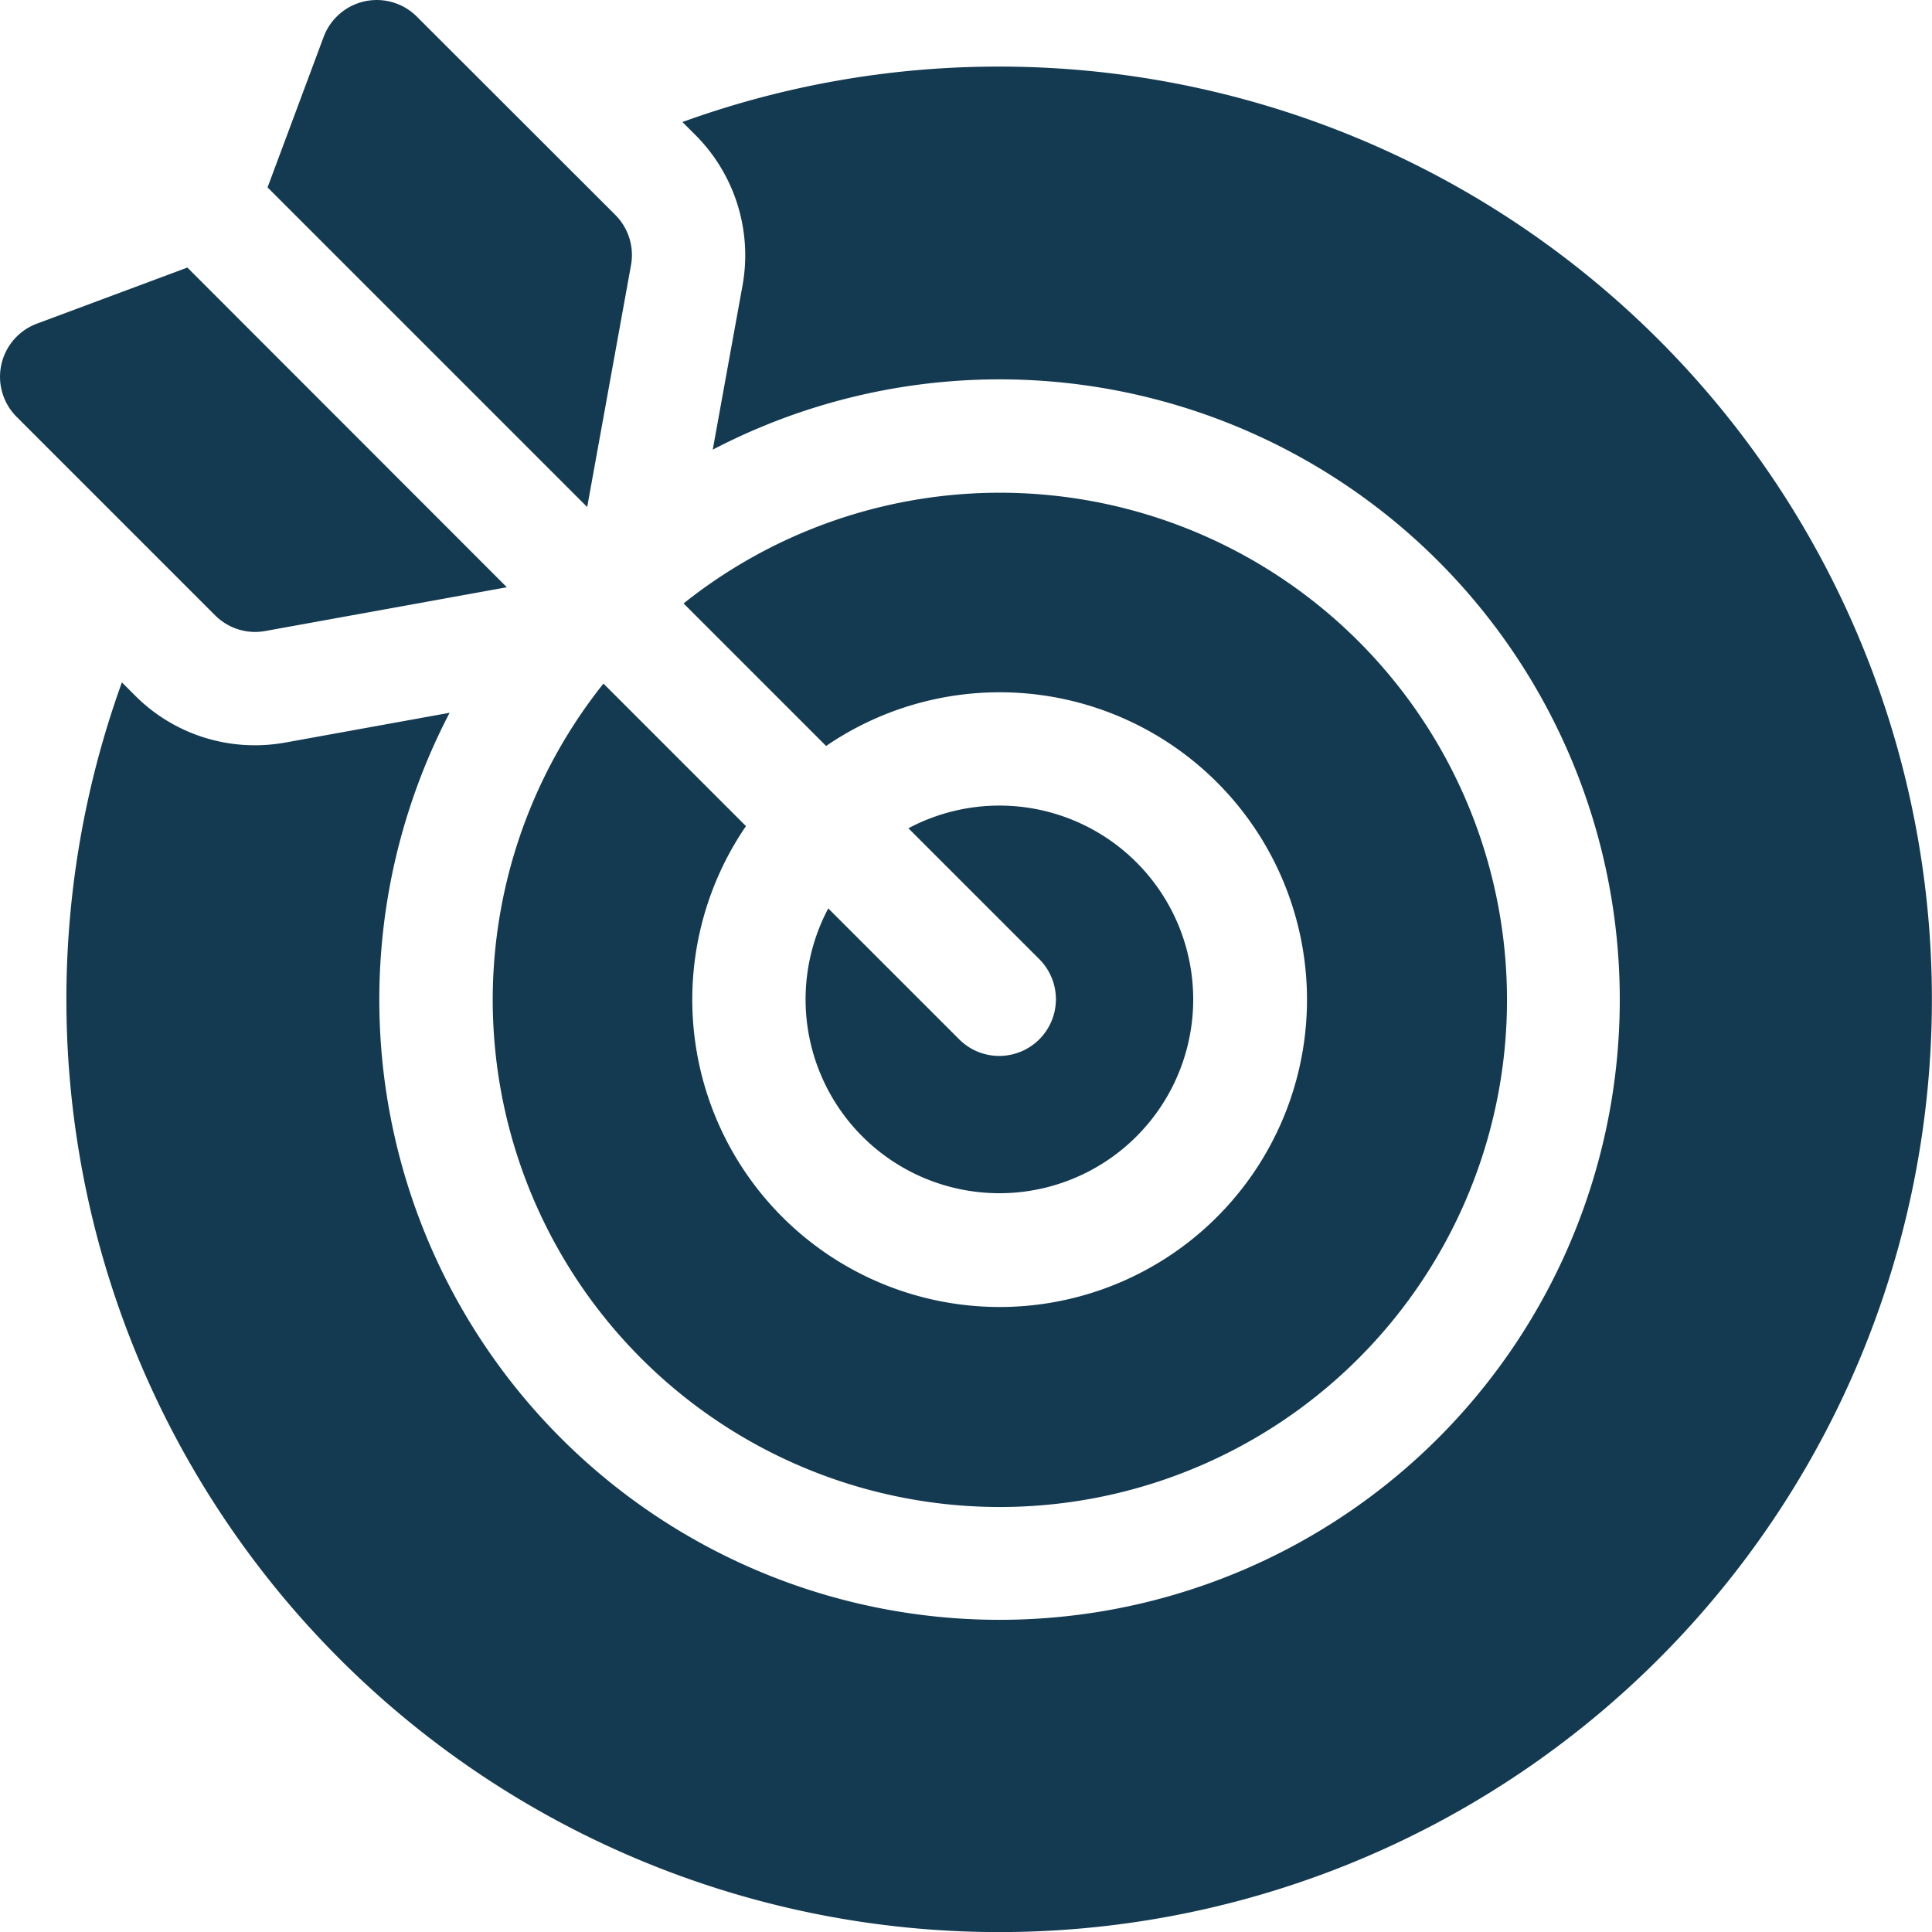
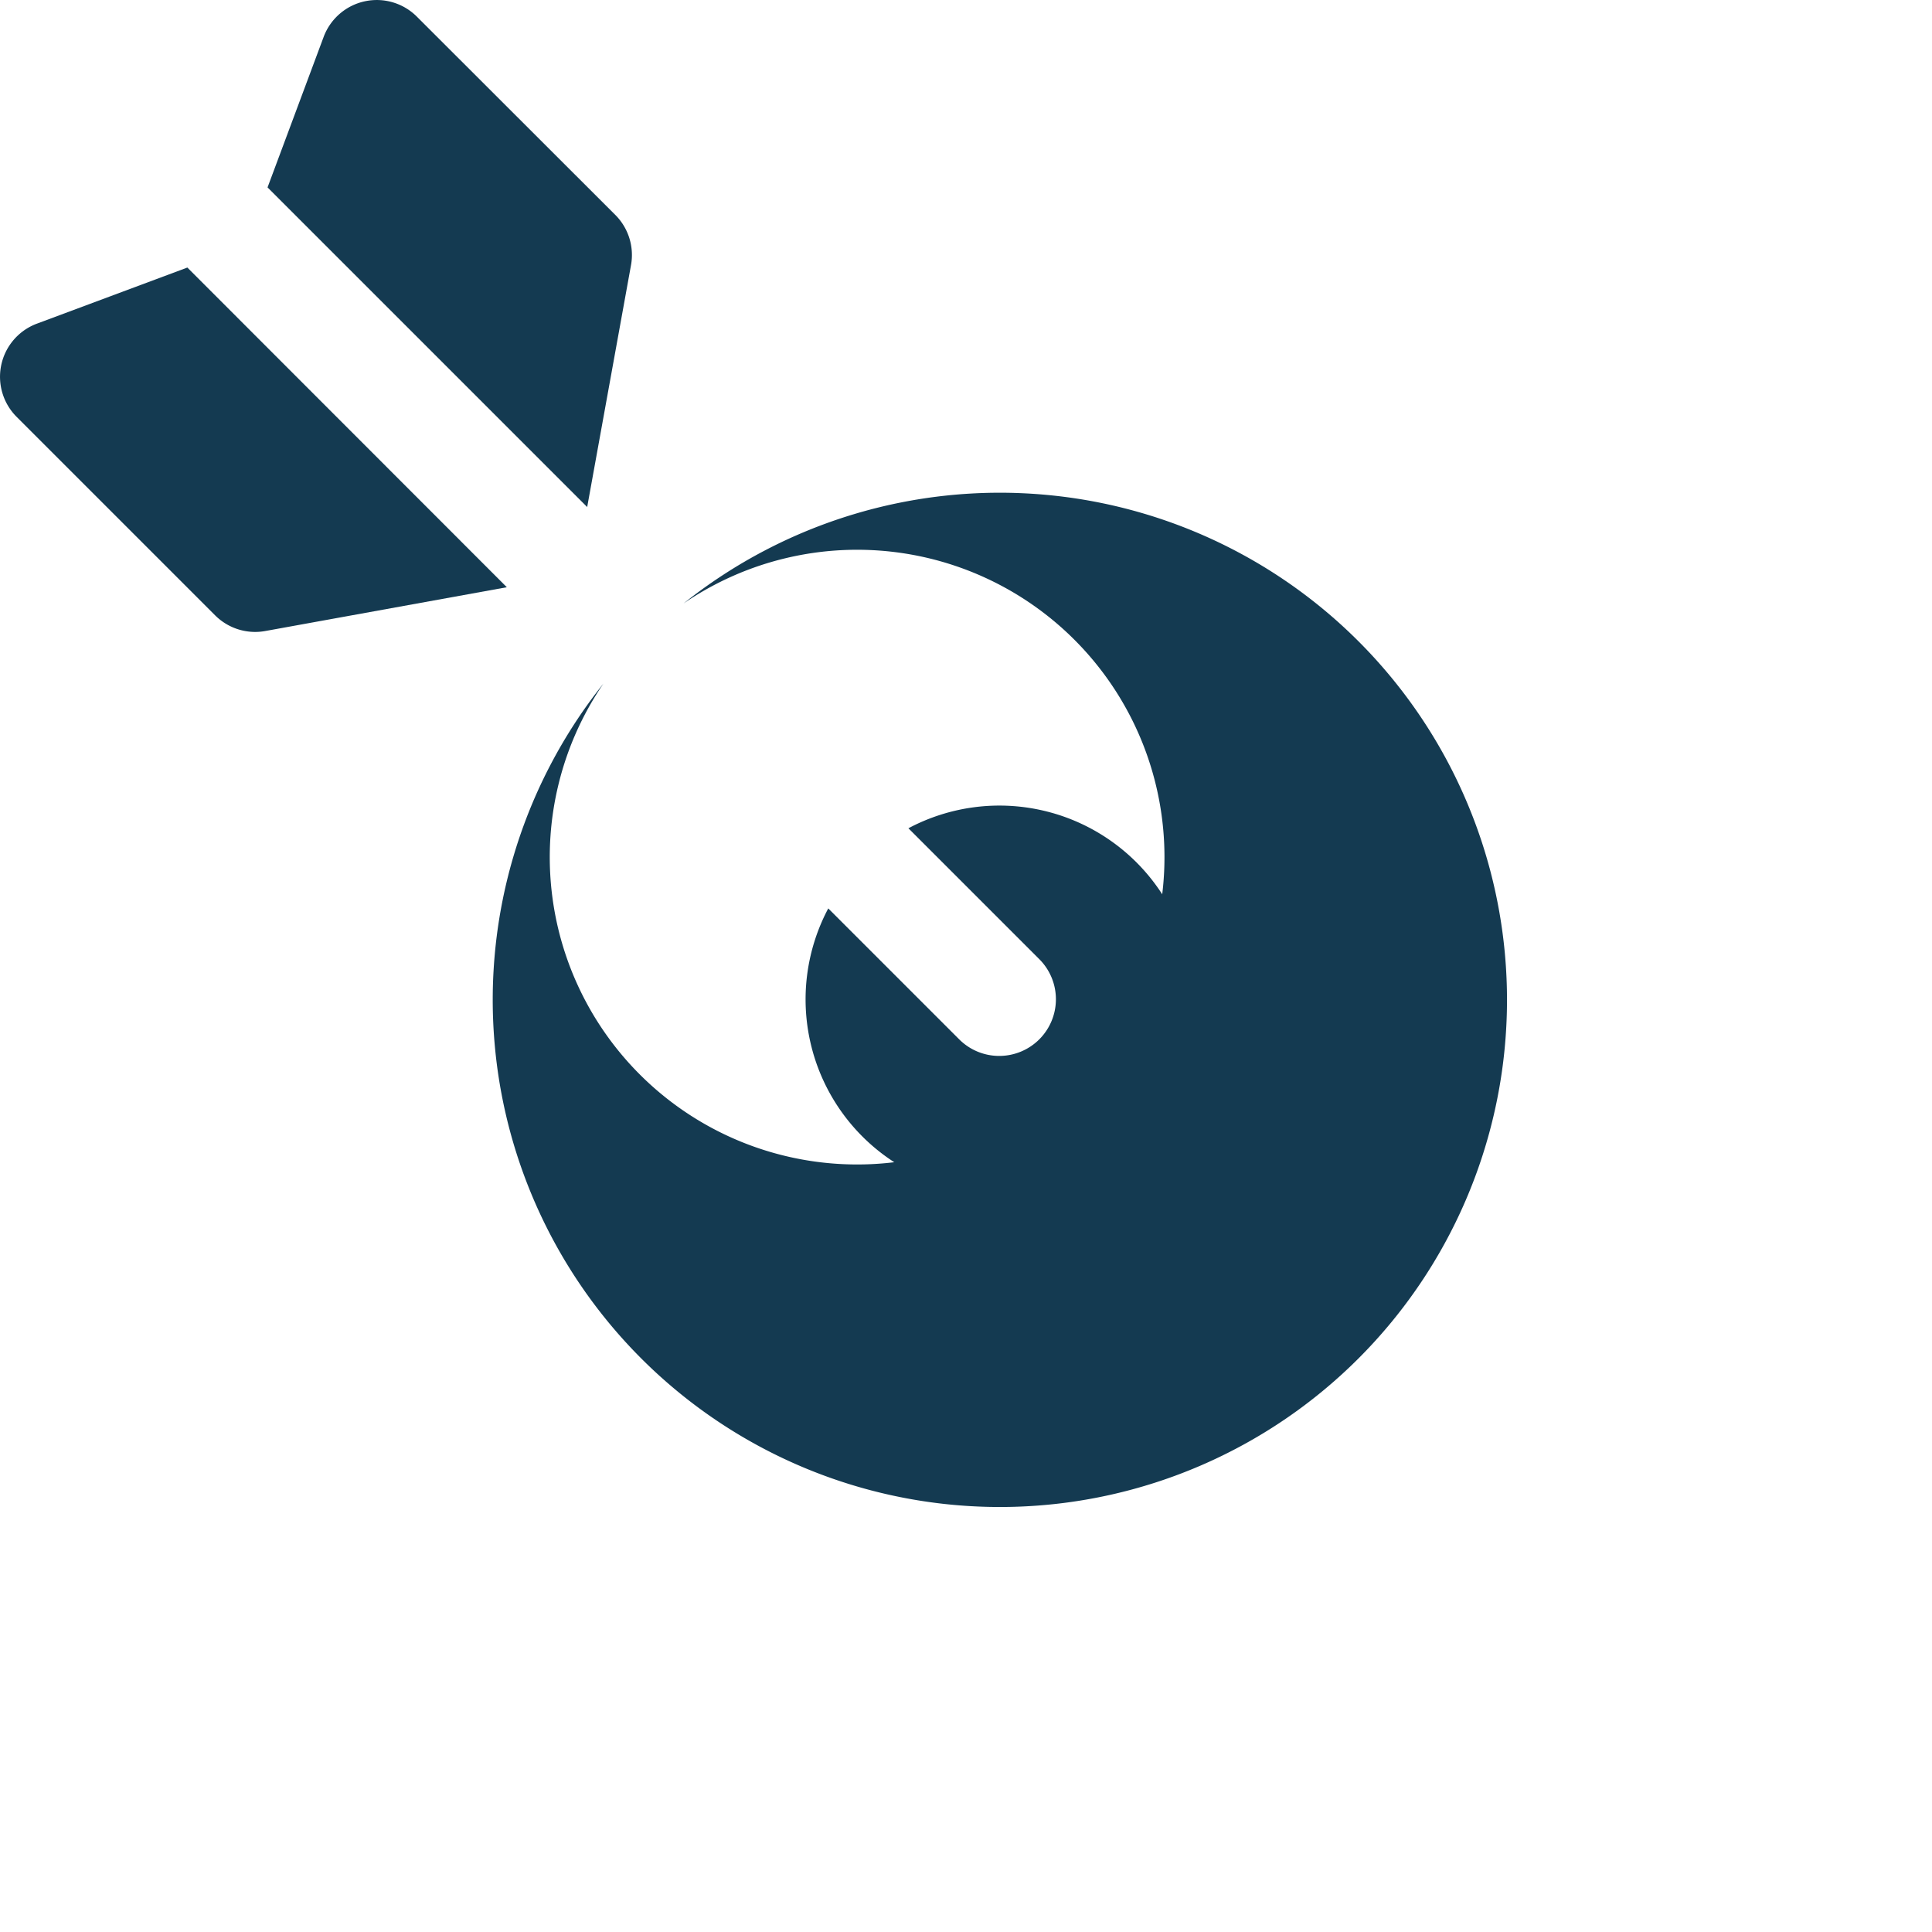
<svg xmlns="http://www.w3.org/2000/svg" width="43.731" height="43.731" viewBox="0 0 43.731 43.731">
  <g id="Group_158" data-name="Group 158" transform="translate(-24.928 -61.909)">
    <g id="target" transform="translate(24.928 61.909)">
-       <path id="Path_88" data-name="Path 88" d="M38.711,17.6a21.015,21.015,0,0,0-7.171,1.255l.3.3A3.85,3.85,0,0,1,32.9,22.555l-.674,3.716a14.039,14.039,0,1,1-5.956,5.956l-3.715.673a3.863,3.863,0,0,1-.686.062,3.823,3.823,0,0,1-2.722-1.128l-.295-.295A21.113,21.113,0,1,0,38.711,17.6Z" transform="translate(-16.093 -16.093)" fill="#143a51" />
      <path id="Path_89" data-name="Path 89" d="M217.6,218.884a1.279,1.279,0,0,1-.907-.376l-2.963-2.963a4.387,4.387,0,1,0,1.814-1.814l2.963,2.963a1.283,1.283,0,0,1-.907,2.19Z" transform="translate(-194.982 -194.983)" fill="#143a51" />
-       <path id="Path_90" data-name="Path 90" d="M132.914,134.727a11.479,11.479,0,1,0,1.814-1.814l3.226,3.226a6.957,6.957,0,1,1-1.814,1.814Z" transform="translate(-119.255 -119.254)" fill="#143a51" />
+       <path id="Path_90" data-name="Path 90" d="M132.914,134.727a11.479,11.479,0,1,0,1.814-1.814a6.957,6.957,0,1,1-1.814,1.814Z" transform="translate(-119.255 -119.254)" fill="#143a51" />
      <path id="Path_91" data-name="Path 91" d="M79.036,6a1.283,1.283,0,0,0-.355-1.136L74.188.375a1.283,1.283,0,0,0-2.109.459l-1.27,3.407,7.235,7.235Z" transform="translate(-64.753 0.001)" fill="#143a51" />
      <path id="Path_92" data-name="Path 92" d="M5.776,79.057A1.289,1.289,0,0,0,6,79.037l5.472-.992L4.241,70.809.835,72.079a1.283,1.283,0,0,0-.459,2.109l4.493,4.493A1.283,1.283,0,0,0,5.776,79.057Z" transform="translate(0 -64.753)" fill="#143a51" />
    </g>
  </g>
</svg>